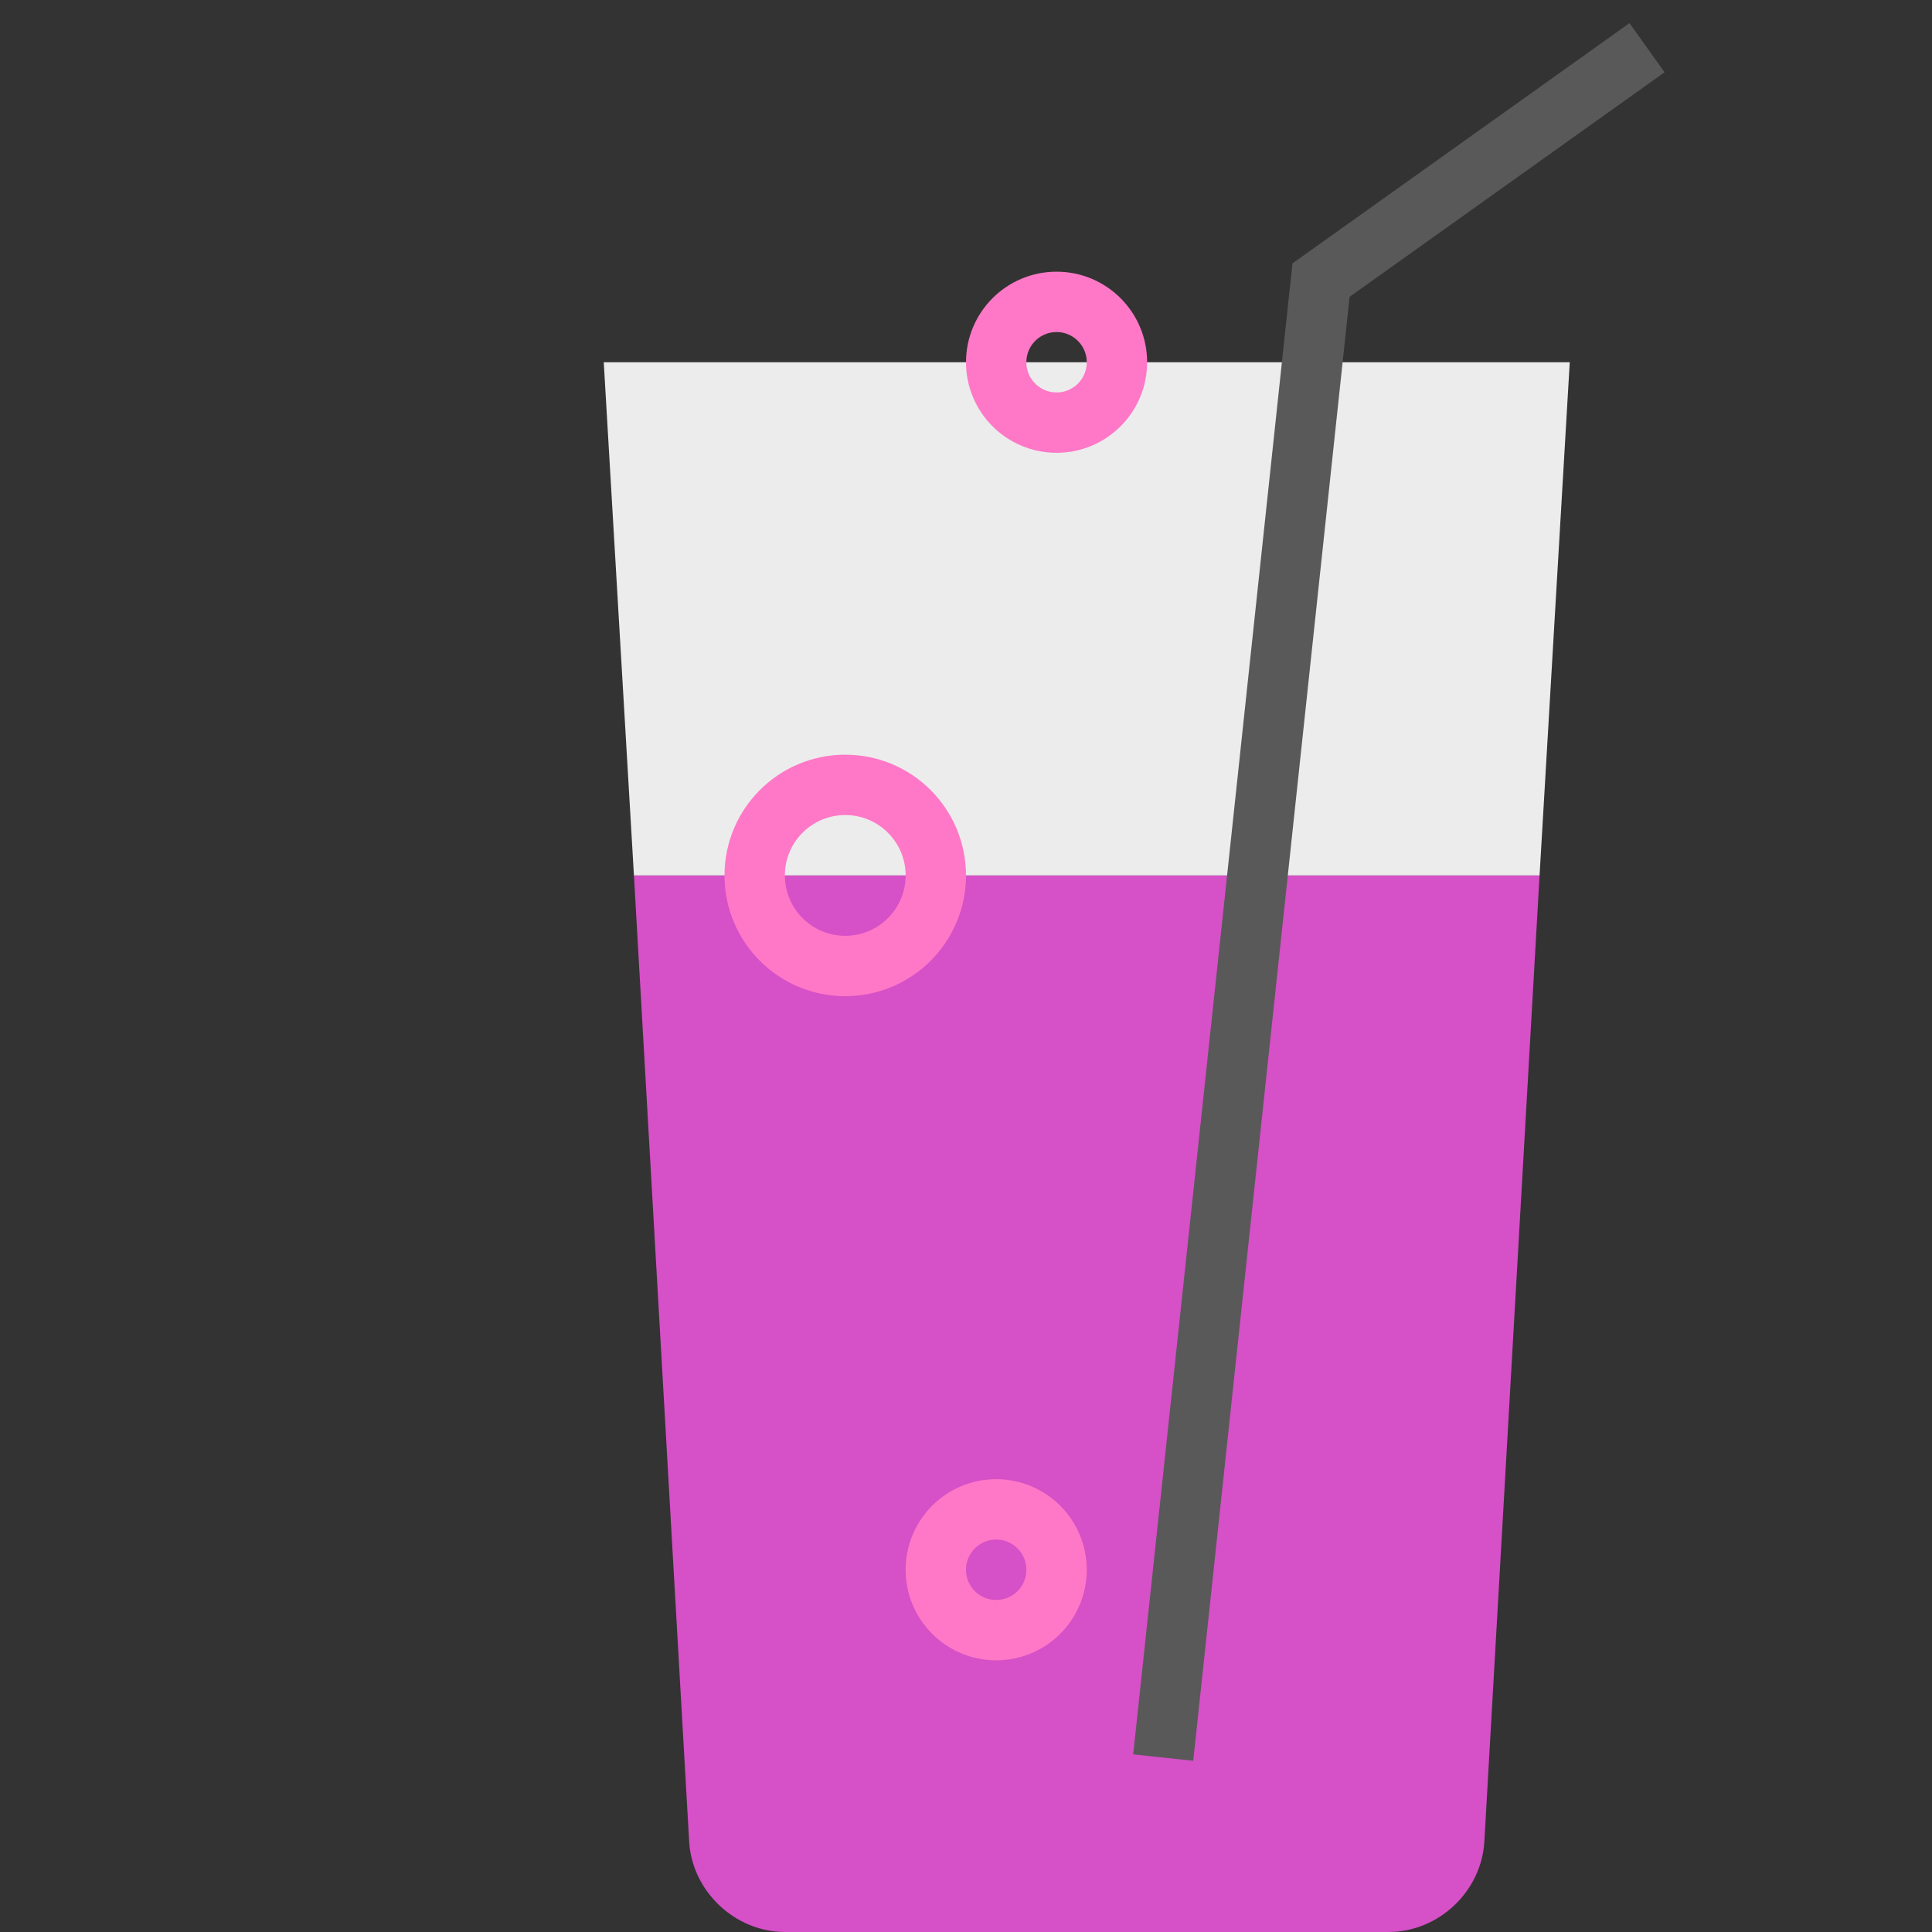
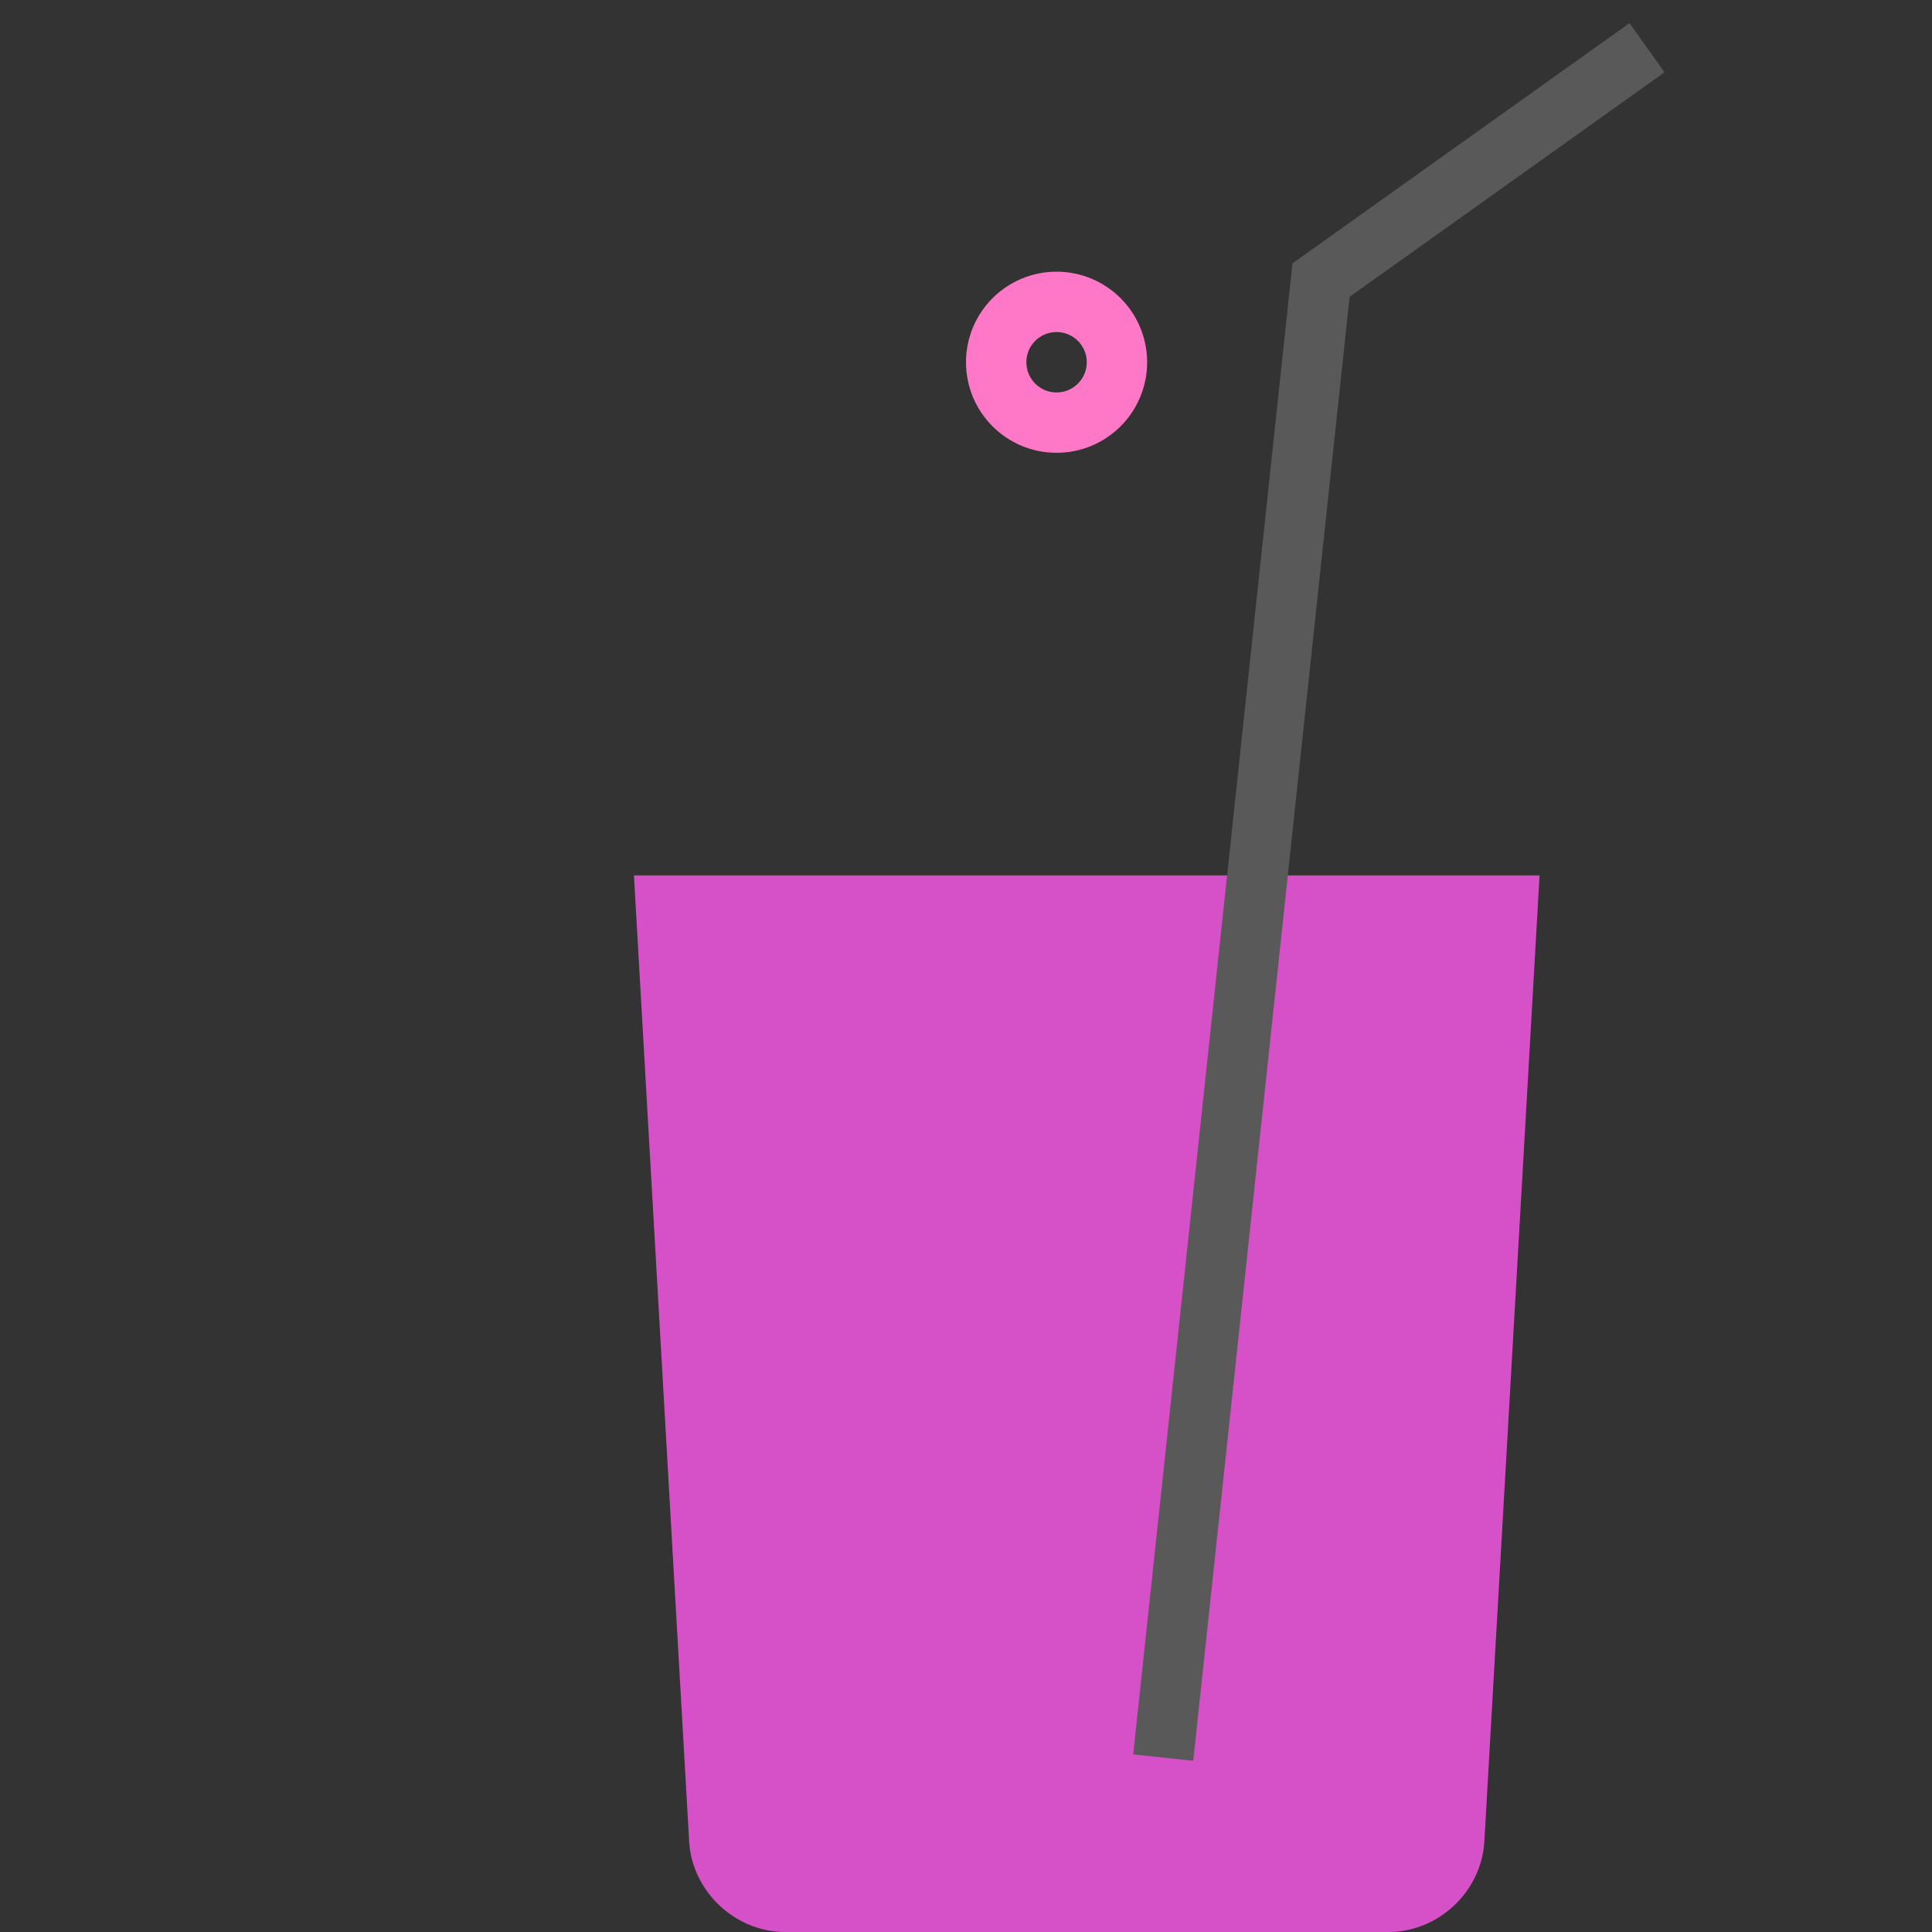
<svg xmlns="http://www.w3.org/2000/svg" width="64" height="64" viewBox="0 0 64 64">
  <rect x="0" y="0" width="64" height="64" fill="#333333" stroke="none" />
  <g fill="none" fill-rule="evenodd">
-     <path fill="#D650C7" d="M21,29 L51,29 L49.171,61.001 C49.077,62.657 47.657,64 45.992,64 L26.008,64 C24.347,64 22.923,62.649 22.829,61.001 L21,29 Z" />
-     <circle cx="33" cy="52" r="2" stroke="#FF78C7" stroke-linecap="round" stroke-width="2" />
-     <polygon fill="#ECECEC" points="20 12 52 12 51 29 21 29" />
+     <path fill="#D650C7" d="M21,29 L51,29 L49.171,61.001 C49.077,62.657 47.657,64 45.992,64 L26.008,64 C24.347,64 22.923,62.649 22.829,61.001 L21,29 " />
    <polyline stroke="#595959" stroke-width="2" points="38.533 58.222 43.761 9.279 54.56 1.58" />
    <circle cx="35" cy="12" r="2" stroke="#FF78C7" stroke-linecap="round" stroke-width="2" />
-     <circle cx="28" cy="29" r="3" stroke="#FF78C7" stroke-linecap="round" stroke-width="2" />
  </g>
</svg>